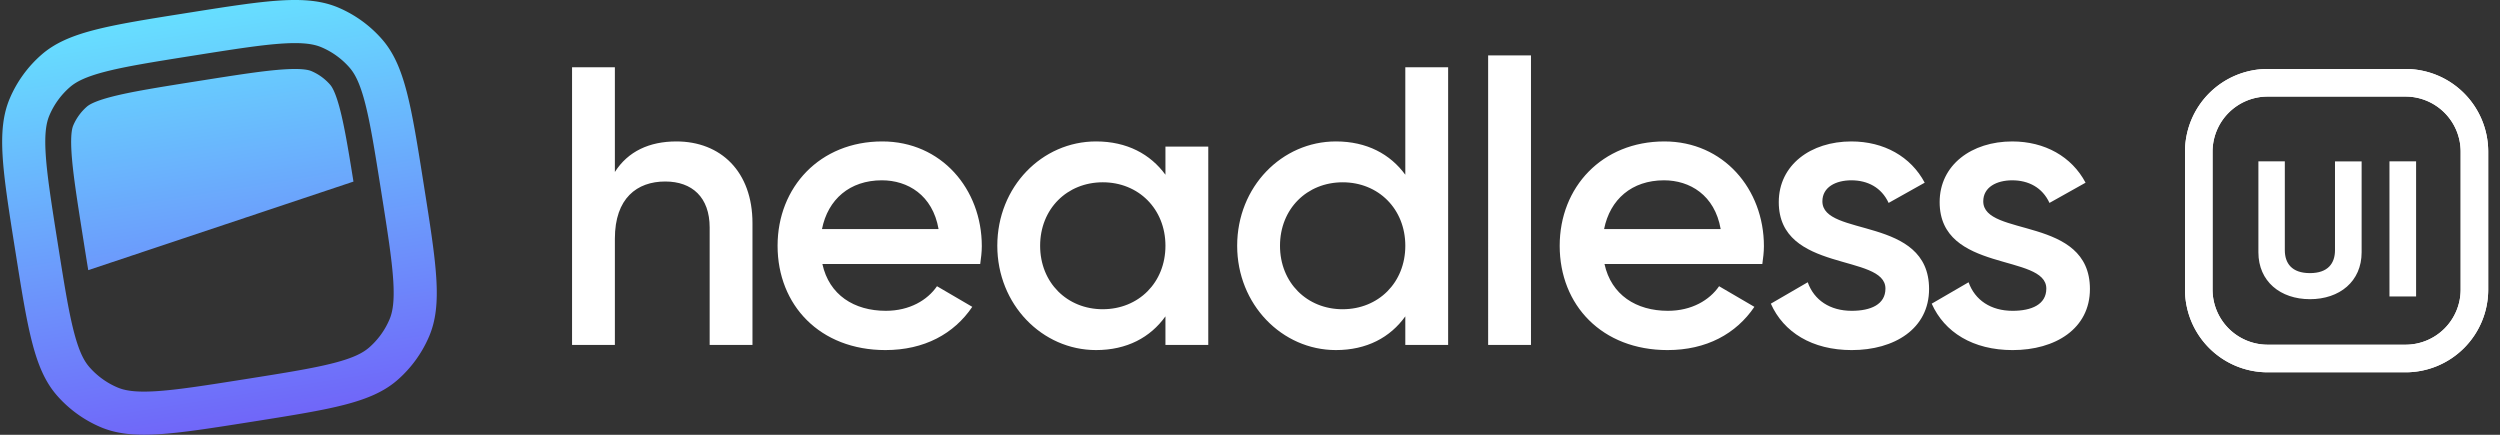
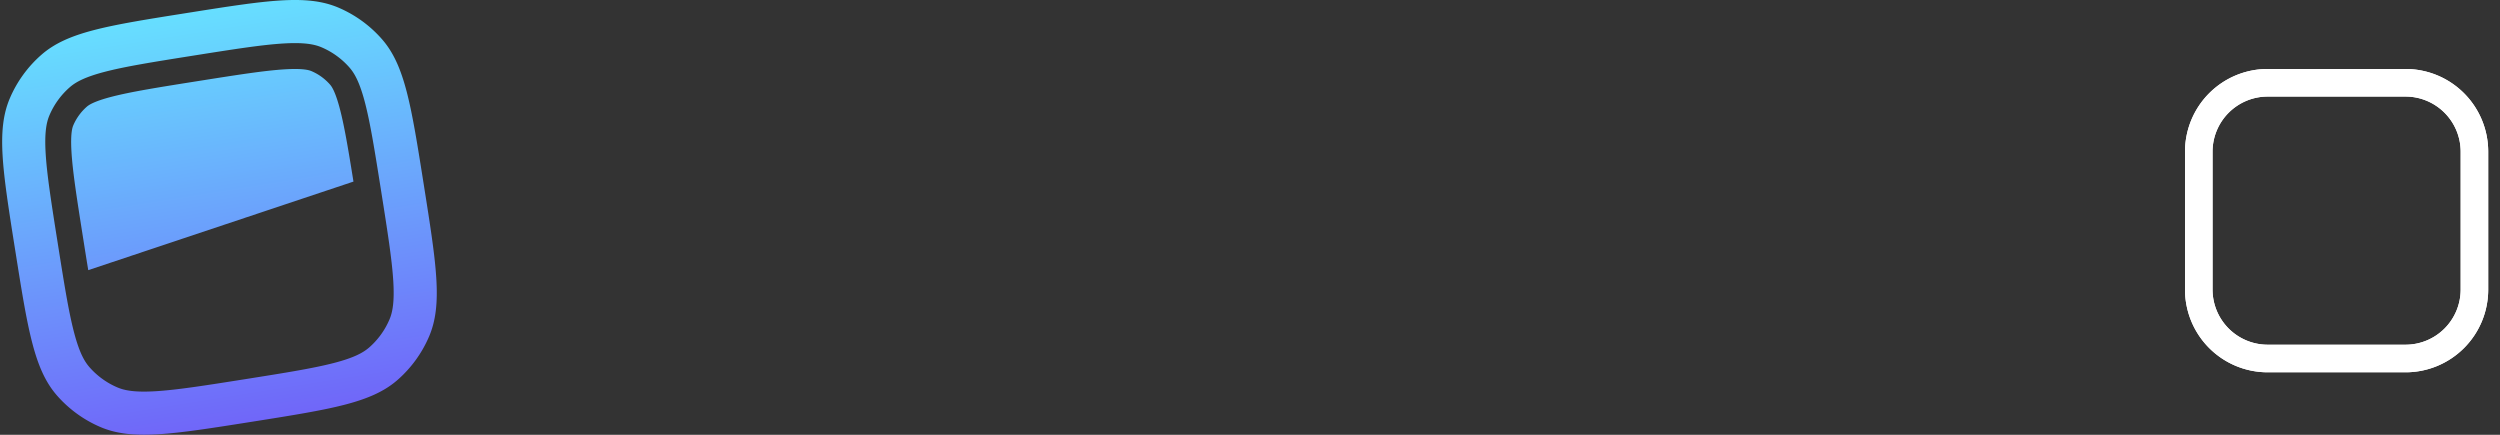
<svg xmlns="http://www.w3.org/2000/svg" fill="none" aria-hidden="true" class="h-8" viewBox="0 0 184 32">
  <rect x="0" y="0" width="184" height="32" fill="#333333" stroke="none" />
  <g clip-path="url(#a)">
-     <path fill="#fff" d="M49.779 10.41c-1.985 0-3.561.73-4.524 2.248V4.95h-3.152v20.437h3.152v-7.824c0-2.978 1.634-4.204 3.706-4.204 1.985 0 3.27 1.167 3.27 3.386v8.642h3.151v-8.963c0-3.795-2.334-6.014-5.603-6.014m10.749 9.021h11.616c.058-.409.117-.876.117-1.314 0-4.204-2.977-7.707-7.326-7.707-4.582 0-7.705 3.357-7.705 7.678 0 4.38 3.123 7.678 7.938 7.678 2.86 0 5.05-1.197 6.392-3.182l-2.597-1.518c-.7 1.022-2.014 1.81-3.765 1.81-2.335 0-4.174-1.168-4.67-3.445m-.03-2.57c.438-2.189 2.044-3.59 4.408-3.59 1.897 0 3.735 1.08 4.173 3.59H60.5Zm25.279-6.071v2.072c-1.11-1.518-2.831-2.452-5.108-2.452-3.97 0-7.267 3.328-7.267 7.678 0 4.32 3.298 7.678 7.267 7.678 2.277 0 3.999-.934 5.108-2.481v2.102h3.152V10.789zm-4.612 11.97c-2.626 0-4.611-1.957-4.611-4.672s1.985-4.671 4.611-4.671c2.627 0 4.612 1.956 4.612 4.671s-1.985 4.671-4.612 4.671Zm22.266-17.81v7.912c-1.109-1.518-2.831-2.452-5.108-2.452-3.969 0-7.267 3.328-7.267 7.678 0 4.32 3.298 7.678 7.267 7.678 2.277 0 3.999-.934 5.108-2.481v2.102h3.152V4.95zM98.82 22.76c-2.627 0-4.612-1.957-4.612-4.672s1.985-4.671 4.612-4.671 4.611 1.956 4.611 4.671-1.985 4.671-4.611 4.671Zm10.707 2.627h3.153V4.075h-3.153zm8.564-5.956h11.616c.058-.409.117-.876.117-1.314 0-4.204-2.977-7.707-7.326-7.707-4.582 0-7.705 3.357-7.705 7.678 0 4.38 3.123 7.678 7.938 7.678 2.86 0 5.049-1.197 6.392-3.182l-2.598-1.518c-.7 1.022-2.013 1.81-3.765 1.81-2.334 0-4.173-1.168-4.669-3.445m-.03-2.57c.438-2.189 2.044-3.59 4.408-3.59 1.897 0 3.735 1.08 4.173 3.59zm16.067-2.043c0-1.05.993-1.547 2.131-1.547 1.197 0 2.218.525 2.744 1.664l2.656-1.489c-1.022-1.927-3.007-3.036-5.4-3.036-2.977 0-5.341 1.722-5.341 4.467 0 5.225 7.851 3.766 7.851 6.364 0 1.168-1.08 1.635-2.481 1.635-1.605 0-2.772-.788-3.239-2.102l-2.715 1.576c.934 2.102 3.036 3.416 5.954 3.416 3.152 0 5.692-1.576 5.692-4.496 0-5.4-7.852-3.795-7.852-6.452m11.84 0c0-1.05.993-1.547 2.131-1.547 1.196 0 2.218.525 2.743 1.664l2.656-1.489c-1.021-1.927-3.006-3.036-5.399-3.036-2.977 0-5.341 1.722-5.341 4.467 0 5.225 7.851 3.766 7.851 6.364 0 1.168-1.08 1.635-2.481 1.635-1.605 0-2.773-.788-3.24-2.102l-2.714 1.576c.934 2.102 3.035 3.416 5.954 3.416 3.152 0 5.691-1.576 5.691-4.496 0-5.4-7.851-3.795-7.851-6.452m24.042 7.202c2.187 0 3.806-1.308 3.806-3.453v-6.69h-1.96v6.534c0 .966-.511 1.69-1.846 1.69s-1.847-.724-1.847-1.69v-6.535h-1.945v6.691c0 2.145 1.619 3.452 3.792 3.452Zm5.855-10.144v9.945h1.96v-9.945z" />
    <path fill="#fff" fill-rule="evenodd" d="M177.046 7.107h-10.144a4.06 4.06 0 0 0-4.058 4.058v10.148a4.06 4.06 0 0 0 4.058 4.058h10.144a4.06 4.06 0 0 0 4.058-4.058V11.166a4.06 4.06 0 0 0-4.058-4.06Zm-10.144-2.03a6.087 6.087 0 0 0-6.086 6.089v10.147a6.087 6.087 0 0 0 6.086 6.088h10.144a6.087 6.087 0 0 0 6.087-6.088V11.166a6.087 6.087 0 0 0-6.087-6.089z" clip-rule="evenodd" />
-     <path fill="#fff" fill-rule="evenodd" d="M166.902 7.107h10.144a4.06 4.06 0 0 1 4.058 4.058v10.148a4.06 4.06 0 0 1-4.058 4.058h-10.144a4.06 4.06 0 0 1-4.058-4.058V11.166a4.06 4.06 0 0 1 4.058-4.06Zm-6.086 4.058a6.087 6.087 0 0 1 6.086-6.088h10.144a6.087 6.087 0 0 1 6.087 6.089v10.147a6.087 6.087 0 0 1-6.087 6.088h-10.144a6.087 6.087 0 0 1-6.086-6.088V11.166Z" clip-rule="evenodd" />
+     <path fill="#fff" fill-rule="evenodd" d="M166.902 7.107h10.144a4.06 4.06 0 0 1 4.058 4.058v10.148a4.06 4.06 0 0 1-4.058 4.058h-10.144a4.06 4.06 0 0 1-4.058-4.058V11.166a4.06 4.06 0 0 1 4.058-4.06Zm-6.086 4.058a6.087 6.087 0 0 1 6.086-6.088h10.144a6.087 6.087 0 0 1 6.087 6.089v10.147a6.087 6.087 0 0 1-6.087 6.088h-10.144a6.087 6.087 0 0 1-6.086-6.088V11.166" clip-rule="evenodd" />
    <path fill="url(#b)" d="m6.495 19.883 19.52-6.518c-.39-2.44-.668-4.07-.99-5.314-.347-1.338-.622-1.696-.73-1.82a3.8 3.8 0 0 0-1.371-.996c-.152-.065-.578-.216-1.956-.133-1.458.088-3.372.386-6.403.866s-4.943.789-6.356 1.155c-1.337.347-1.696.623-1.82.731-.43.377-.77.845-.995 1.371-.065.152-.216.578-.133 1.957.088 1.458.386 3.373.866 6.404.134.85.255 1.61.368 2.297" />
    <path fill="url(#c)" fill-rule="evenodd" d="M1.113 18.38C.185 12.516-.28 9.584.726 7.23a8.9 8.9 0 0 1 2.324-3.2C4.977 2.347 7.908 1.883 13.77.954 19.634.024 22.566-.44 24.92.566a8.9 8.9 0 0 1 3.198 2.324c1.684 1.928 2.148 4.86 3.076 10.725.929 5.864 1.393 8.797.387 11.15a8.9 8.9 0 0 1-2.323 3.2c-1.927 1.684-4.859 2.148-10.722 3.077s-8.794 1.393-11.147.387a8.9 8.9 0 0 1-3.198-2.324c-1.684-1.928-2.148-4.86-3.077-10.725Zm10.341 10.414c1.57-.095 3.592-.412 6.585-.886 2.994-.474 5.013-.798 6.537-1.193 1.475-.383 2.155-.756 2.594-1.14a5.7 5.7 0 0 0 1.493-2.057c.23-.536.375-1.298.283-2.82-.095-1.57-.412-3.593-.886-6.587s-.797-5.015-1.192-6.538c-.383-1.476-.757-2.156-1.14-2.595a5.7 5.7 0 0 0-2.056-1.494c-.536-.23-1.298-.375-2.82-.283-1.57.095-3.591.412-6.584.886-2.994.475-5.014.798-6.537 1.193-1.476.383-2.155.757-2.594 1.14a5.7 5.7 0 0 0-1.494 2.057c-.229.536-.374 1.298-.282 2.82.095 1.571.411 3.593.886 6.587.474 2.994.797 5.015 1.192 6.538.383 1.476.756 2.156 1.14 2.595a5.7 5.7 0 0 0 2.056 1.494c.536.23 1.297.375 2.82.283Z" clip-rule="evenodd" />
  </g>
  <defs>
    <linearGradient id="b" x1="12.69" x2="17.769" y1="0" y2="31.733" gradientUnits="userSpaceOnUse">
      <stop stop-color="#66E3FF" />
      <stop offset="1" stop-color="#7064F9" />
    </linearGradient>
    <linearGradient id="c" x1="12.69" x2="17.769" y1="0" y2="31.733" gradientUnits="userSpaceOnUse">
      <stop stop-color="#66E3FF" />
      <stop offset="1" stop-color="#7064F9" />
    </linearGradient>
    <clipPath id="a">
      <path fill="#fff" d="M0 0h184v32H0z" />
    </clipPath>
  </defs>
</svg>